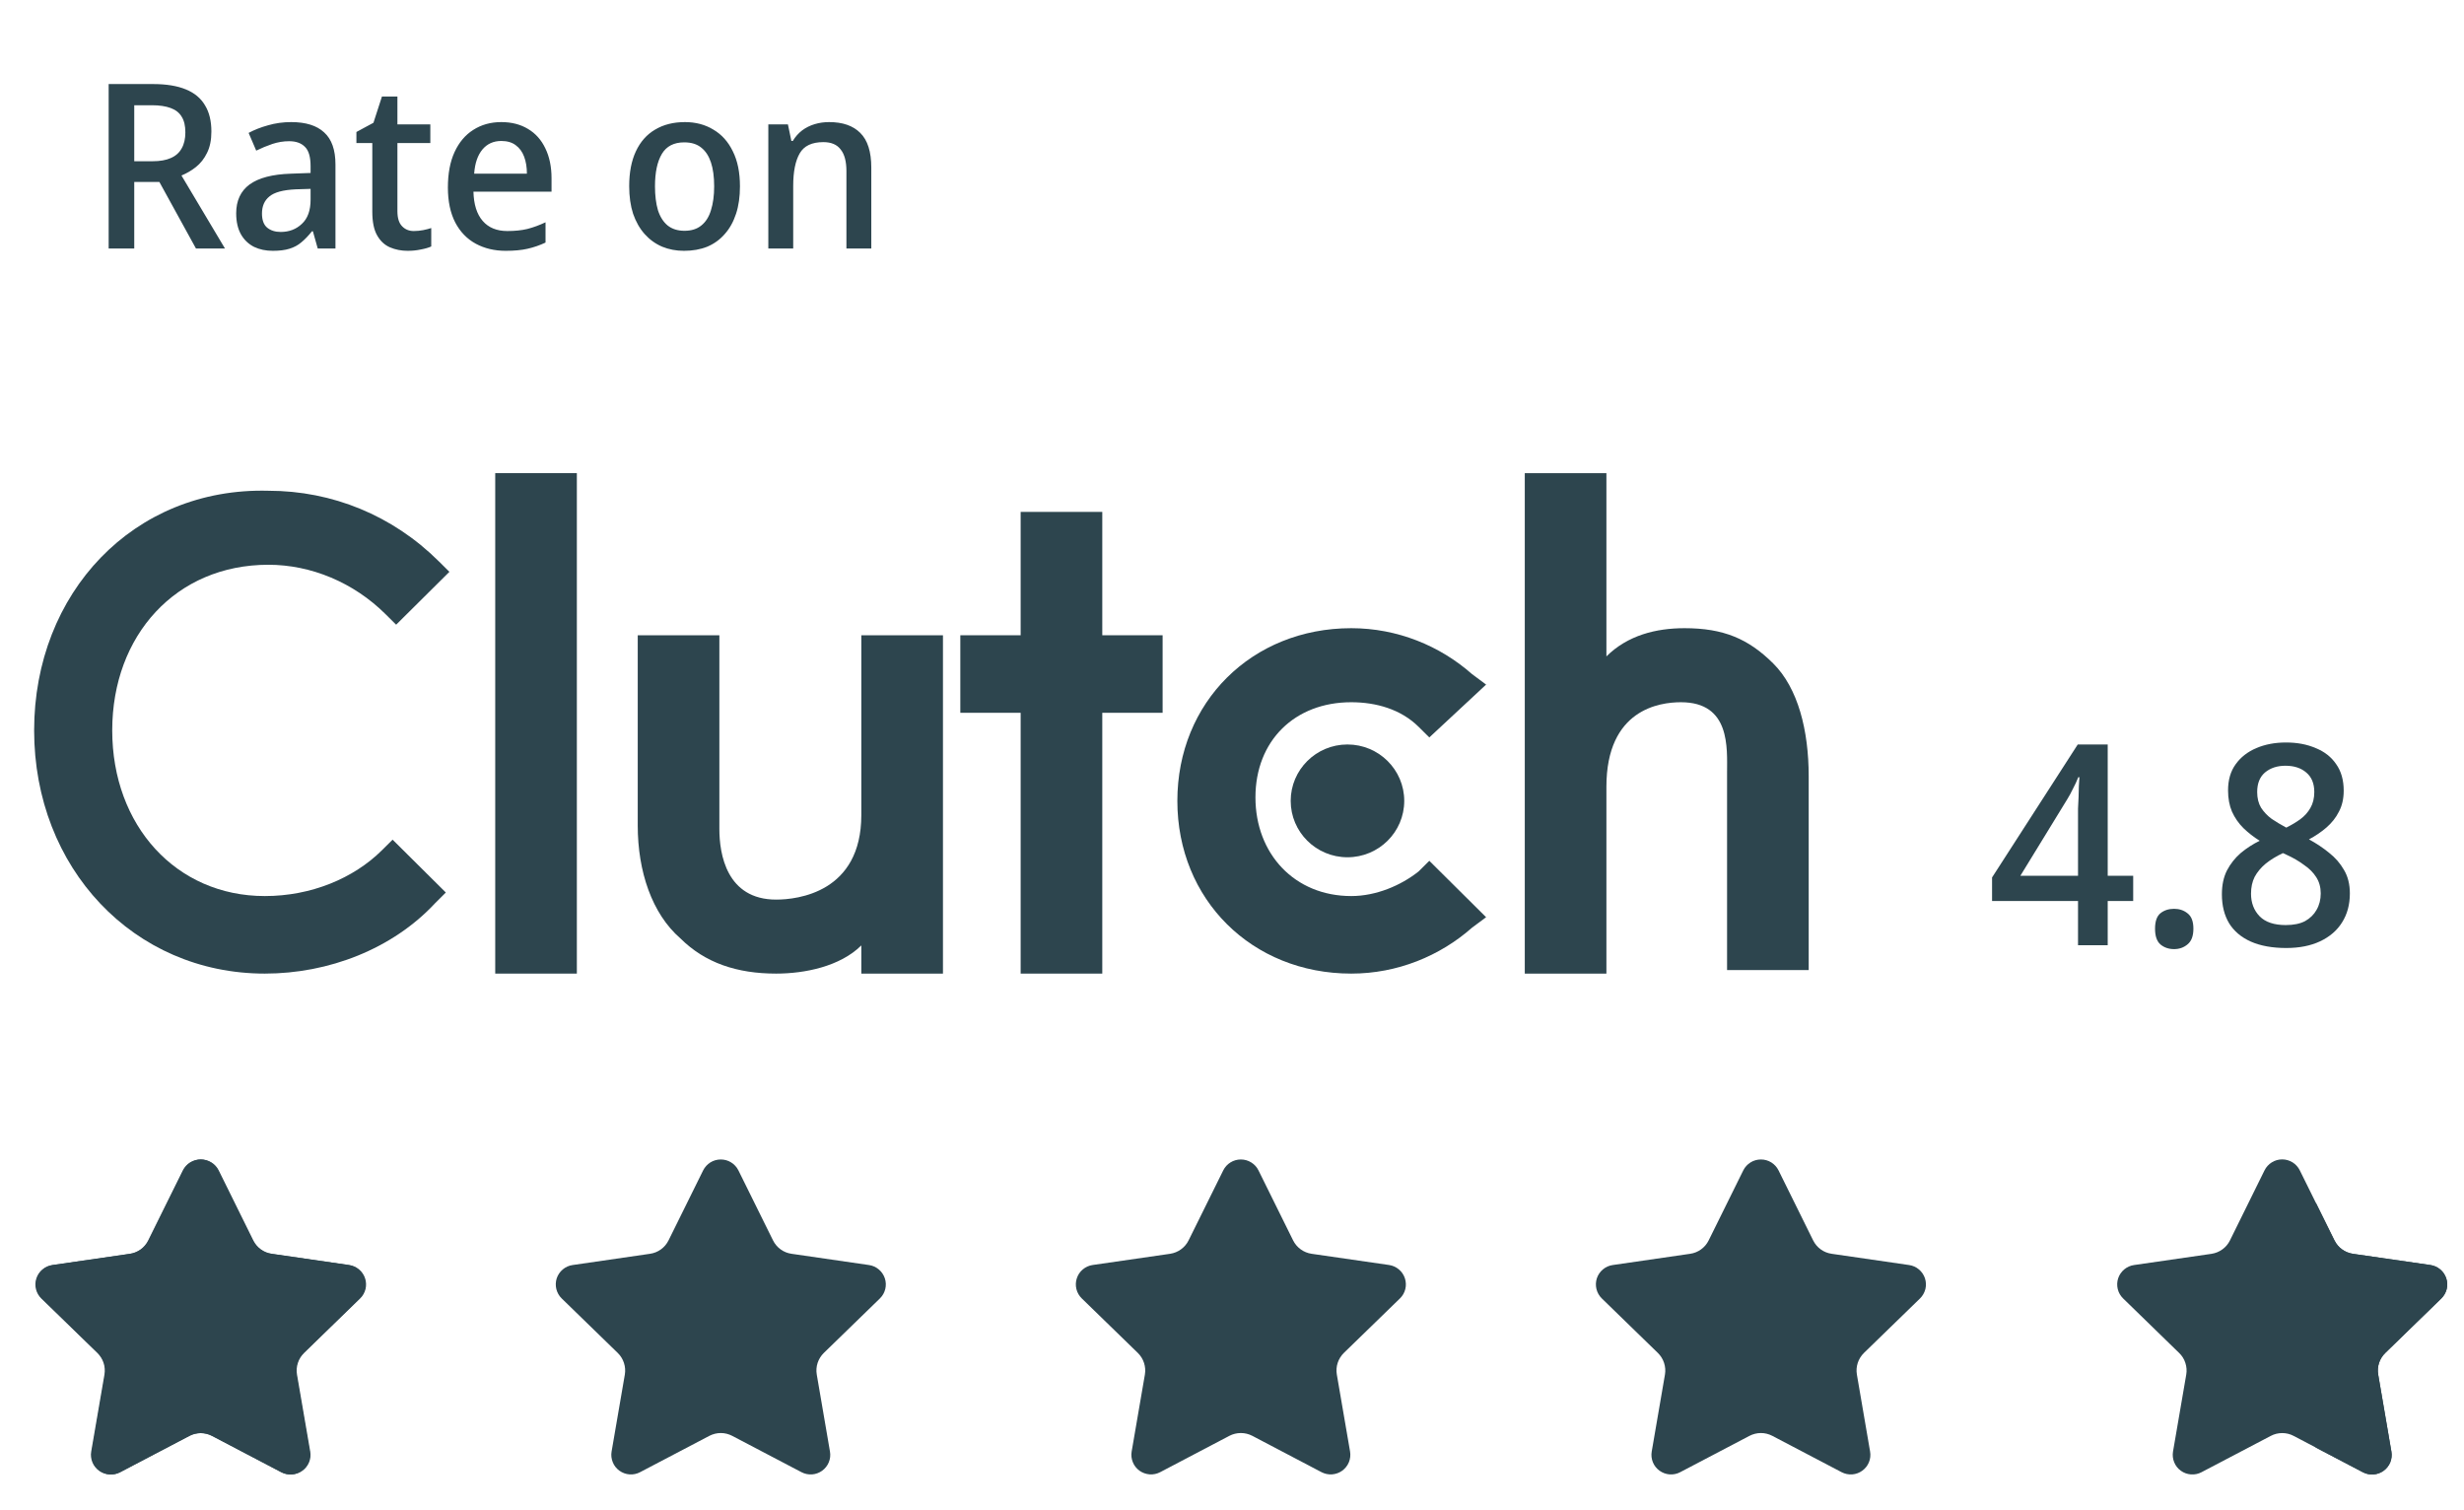
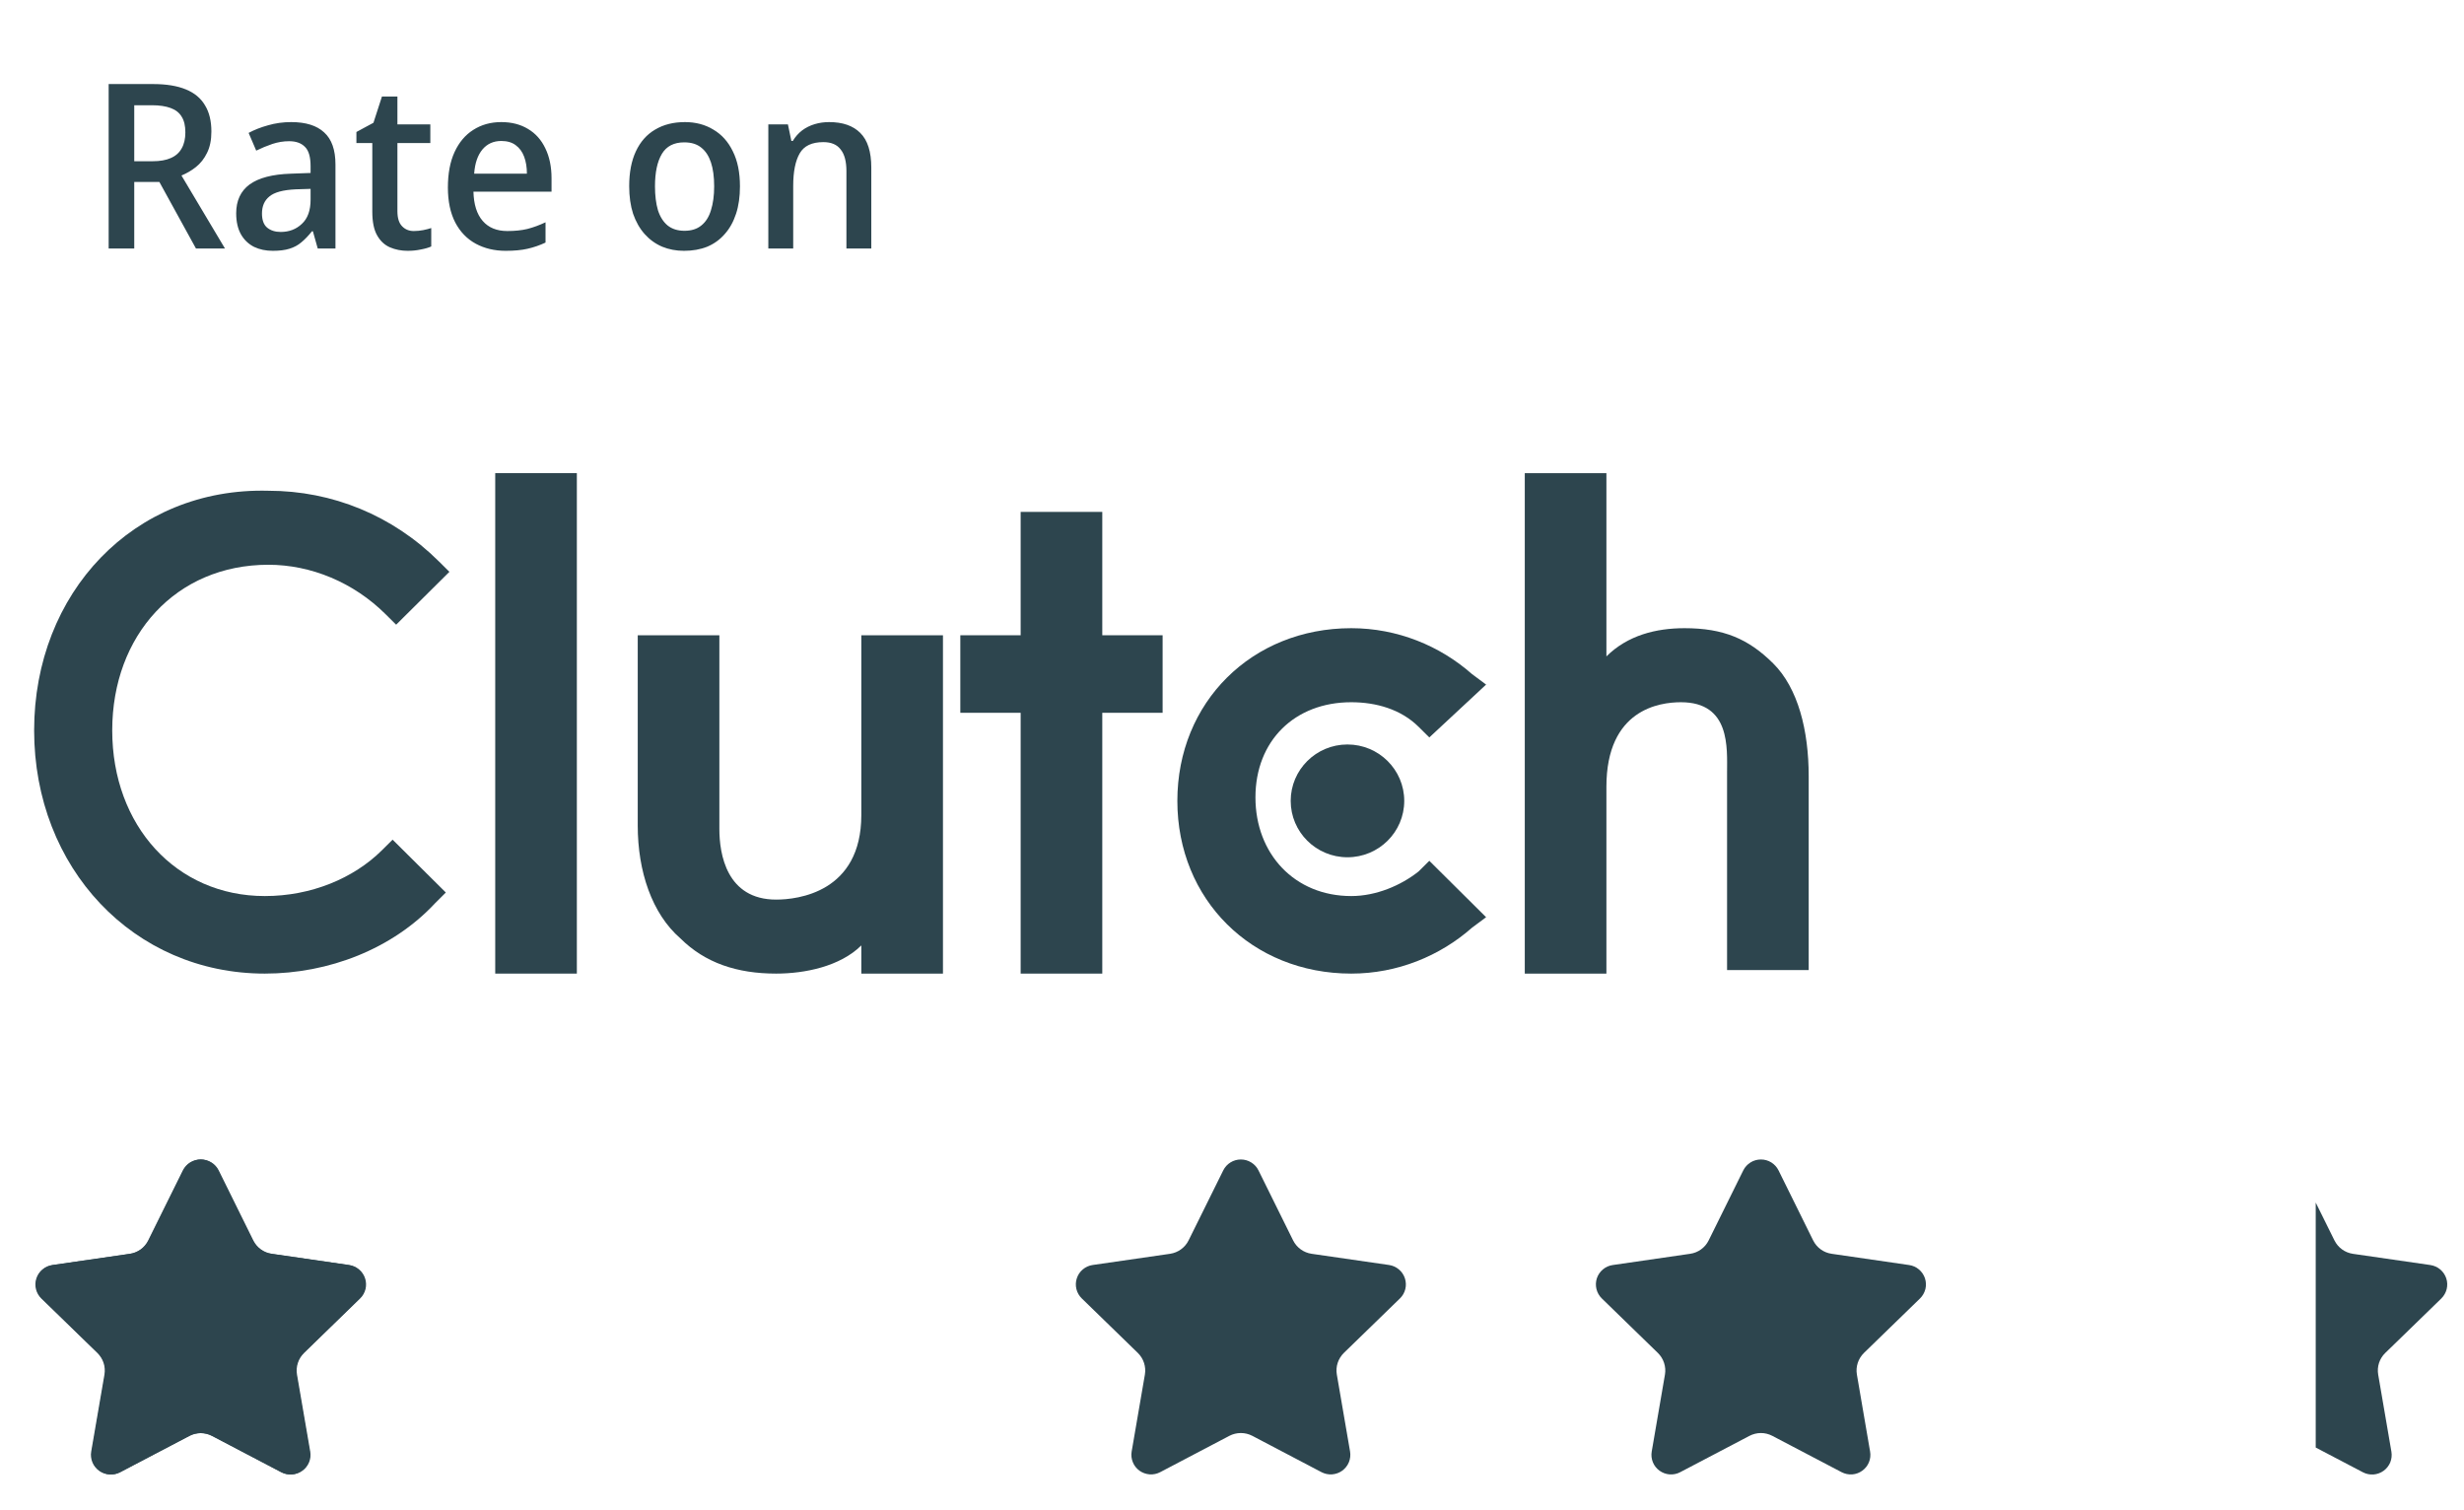
<svg xmlns="http://www.w3.org/2000/svg" width="62" height="38" viewBox="0 0 62 38" fill="none">
  <g opacity="0.9">
-     <path d="M53.676 22.67H53.035V23.783H52.288V22.67H50.125V22.078L52.281 18.732H53.035V22.036H53.676V22.67ZM52.288 20.669C52.288 20.556 52.288 20.448 52.288 20.345C52.293 20.241 52.298 20.143 52.302 20.049C52.307 19.95 52.309 19.861 52.309 19.781C52.314 19.697 52.319 19.622 52.323 19.556H52.295C52.258 19.65 52.213 19.746 52.161 19.845C52.114 19.943 52.067 20.03 52.02 20.105L50.837 22.036H52.288V20.669ZM54.226 23.367C54.226 23.184 54.27 23.055 54.36 22.98C54.454 22.904 54.569 22.867 54.705 22.867C54.837 22.867 54.949 22.904 55.043 22.98C55.142 23.055 55.191 23.184 55.191 23.367C55.191 23.55 55.142 23.682 55.043 23.762C54.949 23.841 54.837 23.881 54.705 23.881C54.569 23.881 54.454 23.841 54.36 23.762C54.27 23.682 54.226 23.55 54.226 23.367ZM57.521 18.682C57.803 18.682 58.052 18.729 58.268 18.823C58.489 18.912 58.66 19.046 58.782 19.225C58.909 19.403 58.973 19.626 58.973 19.894C58.973 20.096 58.933 20.272 58.853 20.422C58.778 20.573 58.672 20.706 58.536 20.824C58.404 20.937 58.259 21.035 58.099 21.12C58.282 21.218 58.451 21.331 58.606 21.458C58.761 21.58 58.886 21.723 58.98 21.888C59.078 22.052 59.128 22.249 59.128 22.479C59.128 22.761 59.062 23.005 58.93 23.212C58.803 23.414 58.62 23.571 58.381 23.684C58.141 23.797 57.857 23.853 57.528 23.853C57.176 23.853 56.878 23.799 56.634 23.691C56.394 23.583 56.213 23.43 56.091 23.233C55.969 23.031 55.908 22.787 55.908 22.501C55.908 22.27 55.95 22.071 56.035 21.902C56.124 21.733 56.239 21.587 56.38 21.465C56.526 21.343 56.685 21.24 56.859 21.155C56.709 21.061 56.573 20.955 56.451 20.838C56.328 20.716 56.232 20.577 56.162 20.422C56.096 20.267 56.063 20.089 56.063 19.887C56.063 19.624 56.127 19.406 56.253 19.232C56.38 19.053 56.554 18.917 56.775 18.823C56.995 18.729 57.244 18.682 57.521 18.682ZM56.641 22.486C56.641 22.717 56.714 22.907 56.859 23.057C57.005 23.203 57.223 23.276 57.514 23.276C57.712 23.276 57.874 23.243 58 23.177C58.127 23.106 58.224 23.012 58.289 22.895C58.36 22.773 58.395 22.634 58.395 22.479C58.395 22.324 58.357 22.188 58.282 22.071C58.207 21.953 58.104 21.85 57.972 21.761C57.846 21.667 57.7 21.582 57.535 21.507L57.444 21.465C57.275 21.545 57.129 21.634 57.007 21.733C56.89 21.831 56.798 21.942 56.732 22.064C56.671 22.186 56.641 22.327 56.641 22.486ZM57.507 19.267C57.301 19.267 57.129 19.323 56.993 19.436C56.861 19.549 56.796 19.713 56.796 19.929C56.796 20.084 56.829 20.216 56.894 20.324C56.965 20.432 57.054 20.526 57.162 20.605C57.275 20.681 57.397 20.753 57.528 20.824C57.66 20.758 57.777 20.688 57.881 20.613C57.989 20.533 58.073 20.439 58.134 20.331C58.2 20.218 58.233 20.084 58.233 19.929C58.233 19.713 58.165 19.549 58.029 19.436C57.897 19.323 57.723 19.267 57.507 19.267Z" fill="#16313B" />
    <path d="M12.461 11.905H14.515V24.497H12.461V11.905Z" fill="#16313B" />
    <path d="M21.673 20.506C21.673 22.457 20.065 22.635 19.53 22.635C18.279 22.635 18.101 21.482 18.101 20.861V15.984H16.047V20.773C16.047 21.925 16.404 22.989 17.119 23.61C17.744 24.231 18.547 24.497 19.53 24.497C20.244 24.497 21.137 24.32 21.673 23.788V24.497H23.727V15.984H21.673V20.506Z" fill="#16313B" />
    <path d="M27.736 12.88H25.682V15.984H24.164V17.935H25.682V24.497H27.736V17.935H29.254V15.984H27.736V12.88Z" fill="#16313B" />
    <path d="M35.697 21.925C35.251 22.28 34.626 22.546 34.001 22.546C32.572 22.546 31.59 21.482 31.59 20.063C31.59 18.644 32.572 17.669 34.001 17.669C34.626 17.669 35.251 17.846 35.697 18.289L35.965 18.555L37.394 17.225L37.037 16.959C36.233 16.25 35.162 15.806 34.001 15.806C31.5 15.806 29.625 17.669 29.625 20.152C29.625 22.635 31.5 24.497 34.001 24.497C35.162 24.497 36.233 24.053 37.037 23.344L37.394 23.078L35.965 21.659L35.697 21.925Z" fill="#16313B" />
    <path d="M44.618 16.693C43.993 16.072 43.368 15.806 42.386 15.806C41.671 15.806 40.957 15.984 40.421 16.516V11.905H38.367V24.497H40.421V19.797C40.421 17.846 41.761 17.669 42.296 17.669C43.547 17.669 43.457 18.822 43.457 19.442V24.408H45.511V19.531C45.511 18.378 45.243 17.314 44.618 16.693Z" fill="#16313B" />
    <path d="M33.905 21.57C34.694 21.57 35.334 20.935 35.334 20.151C35.334 19.368 34.694 18.732 33.905 18.732C33.116 18.732 32.477 19.368 32.477 20.151C32.477 20.935 33.116 21.57 33.905 21.57Z" fill="#16313B" />
    <path d="M9.611 21.393C8.896 22.103 7.825 22.546 6.664 22.546C4.431 22.546 2.824 20.773 2.824 18.378C2.824 15.984 4.431 14.21 6.753 14.21C7.825 14.21 8.896 14.654 9.7 15.452L9.968 15.718L11.308 14.388L11.04 14.122C9.879 12.969 8.361 12.348 6.753 12.348C3.36 12.259 0.859 14.92 0.859 18.378C0.859 21.837 3.36 24.497 6.664 24.497C8.271 24.497 9.879 23.876 10.95 22.724L11.218 22.457L9.879 21.127L9.611 21.393Z" fill="#16313B" />
-     <path d="M17.693 29.448L16.822 31.21C16.777 31.3 16.712 31.377 16.631 31.436C16.549 31.495 16.455 31.533 16.356 31.547L14.408 31.83C14.316 31.843 14.231 31.881 14.16 31.941C14.09 32 14.037 32.078 14.008 32.165C13.98 32.253 13.977 32.347 13.999 32.436C14.021 32.525 14.068 32.607 14.134 32.671L15.544 34.042C15.616 34.112 15.669 34.198 15.7 34.293C15.731 34.388 15.739 34.489 15.722 34.587L15.389 36.523C15.373 36.614 15.384 36.707 15.419 36.792C15.453 36.878 15.511 36.951 15.586 37.005C15.661 37.059 15.749 37.091 15.841 37.098C15.933 37.104 16.025 37.085 16.106 37.042L17.849 36.128C17.938 36.082 18.037 36.057 18.137 36.057C18.237 36.057 18.336 36.082 18.424 36.128L20.167 37.042C20.249 37.085 20.341 37.104 20.433 37.098C20.525 37.091 20.613 37.059 20.688 37.005C20.762 36.951 20.82 36.878 20.855 36.792C20.89 36.707 20.9 36.614 20.884 36.523L20.552 34.587C20.535 34.489 20.542 34.388 20.573 34.293C20.604 34.198 20.658 34.112 20.729 34.042L22.14 32.671C22.206 32.607 22.253 32.525 22.275 32.436C22.297 32.347 22.294 32.253 22.265 32.165C22.236 32.078 22.184 32 22.113 31.941C22.043 31.881 21.957 31.843 21.866 31.83L19.917 31.547C19.817 31.533 19.723 31.495 19.642 31.436C19.561 31.377 19.496 31.3 19.451 31.21L18.58 29.448C18.539 29.366 18.476 29.297 18.397 29.248C18.319 29.199 18.229 29.174 18.136 29.174C18.044 29.174 17.954 29.199 17.875 29.248C17.797 29.297 17.734 29.366 17.693 29.448Z" fill="#16313B" />
    <path d="M30.78 29.448L29.908 31.209C29.864 31.299 29.798 31.376 29.717 31.435C29.636 31.494 29.542 31.532 29.443 31.547L27.494 31.829C27.402 31.842 27.317 31.881 27.246 31.94C27.175 31.999 27.123 32.077 27.095 32.165C27.066 32.252 27.063 32.346 27.085 32.435C27.107 32.525 27.154 32.606 27.22 32.67L28.63 34.041C28.702 34.111 28.755 34.197 28.786 34.292C28.817 34.387 28.825 34.488 28.808 34.586L28.475 36.523C28.459 36.613 28.47 36.706 28.505 36.792C28.539 36.877 28.597 36.95 28.672 37.005C28.747 37.058 28.835 37.09 28.927 37.097C29.019 37.104 29.111 37.084 29.192 37.042L30.935 36.127C31.024 36.081 31.122 36.057 31.223 36.057C31.323 36.057 31.422 36.081 31.51 36.127L33.253 37.042C33.335 37.084 33.427 37.104 33.519 37.097C33.611 37.09 33.699 37.058 33.773 37.005C33.848 36.95 33.906 36.877 33.941 36.792C33.976 36.706 33.986 36.613 33.971 36.523L33.638 34.586C33.621 34.488 33.628 34.387 33.659 34.292C33.69 34.197 33.744 34.111 33.815 34.041L35.226 32.67C35.292 32.606 35.339 32.525 35.361 32.435C35.383 32.346 35.379 32.252 35.351 32.165C35.322 32.077 35.27 31.999 35.199 31.94C35.129 31.881 35.043 31.842 34.952 31.829L33.003 31.547C32.903 31.532 32.809 31.494 32.728 31.435C32.647 31.376 32.582 31.299 32.537 31.209L31.666 29.448C31.625 29.365 31.562 29.296 31.483 29.248C31.405 29.199 31.315 29.174 31.223 29.174C31.131 29.174 31.04 29.199 30.962 29.248C30.884 29.296 30.821 29.365 30.78 29.448Z" fill="#16313B" />
    <path d="M43.865 29.448L42.994 31.21C42.95 31.3 42.884 31.377 42.803 31.436C42.722 31.495 42.628 31.533 42.529 31.547L40.58 31.83C40.488 31.843 40.403 31.881 40.332 31.941C40.261 32 40.209 32.078 40.18 32.165C40.152 32.253 40.149 32.347 40.171 32.436C40.193 32.525 40.24 32.607 40.306 32.671L41.716 34.042C41.788 34.112 41.841 34.198 41.872 34.293C41.903 34.388 41.911 34.489 41.894 34.587L41.561 36.523C41.545 36.614 41.556 36.707 41.59 36.792C41.625 36.878 41.683 36.951 41.758 37.005C41.833 37.059 41.921 37.091 42.013 37.098C42.105 37.104 42.197 37.085 42.278 37.042L44.021 36.128C44.11 36.082 44.209 36.057 44.309 36.057C44.409 36.057 44.508 36.082 44.596 36.128L46.339 37.042C46.421 37.085 46.513 37.104 46.605 37.098C46.696 37.091 46.785 37.059 46.859 37.005C46.934 36.951 46.992 36.878 47.027 36.792C47.062 36.707 47.072 36.614 47.056 36.523L46.724 34.587C46.707 34.489 46.714 34.388 46.745 34.293C46.776 34.198 46.83 34.112 46.901 34.042L48.312 32.671C48.378 32.607 48.424 32.525 48.447 32.436C48.469 32.347 48.465 32.253 48.437 32.165C48.408 32.078 48.356 32 48.285 31.941C48.215 31.881 48.129 31.843 48.038 31.83L46.089 31.547C45.989 31.533 45.895 31.495 45.814 31.436C45.733 31.377 45.667 31.3 45.623 31.21L44.752 29.448C44.711 29.366 44.648 29.297 44.57 29.248C44.491 29.199 44.401 29.174 44.309 29.174C44.217 29.174 44.126 29.199 44.048 29.248C43.969 29.297 43.906 29.366 43.865 29.448Z" fill="#16313B" />
-     <path d="M57.869 29.449L58.74 31.21C58.785 31.3 58.85 31.378 58.931 31.436C59.013 31.495 59.107 31.533 59.206 31.548L61.155 31.83C61.246 31.843 61.332 31.882 61.402 31.941C61.473 32 61.525 32.078 61.554 32.166C61.583 32.253 61.586 32.347 61.564 32.437C61.541 32.526 61.495 32.607 61.429 32.671L60.018 34.043C59.947 34.112 59.893 34.198 59.862 34.293C59.831 34.388 59.824 34.489 59.841 34.587L60.173 36.524C60.189 36.614 60.179 36.708 60.144 36.793C60.109 36.878 60.051 36.952 59.976 37.006C59.902 37.06 59.813 37.092 59.722 37.098C59.63 37.105 59.538 37.086 59.456 37.043L57.713 36.129C57.625 36.082 57.526 36.058 57.426 36.058C57.325 36.058 57.227 36.082 57.138 36.129L55.395 37.043C55.314 37.086 55.222 37.105 55.13 37.098C55.038 37.092 54.95 37.06 54.875 37.006C54.8 36.952 54.742 36.878 54.708 36.793C54.673 36.708 54.663 36.614 54.678 36.524L55.011 34.587C55.028 34.489 55.02 34.388 54.989 34.293C54.959 34.198 54.905 34.112 54.833 34.043L53.423 32.671C53.357 32.607 53.31 32.526 53.288 32.437C53.266 32.347 53.269 32.253 53.297 32.166C53.326 32.078 53.379 32 53.449 31.941C53.52 31.882 53.605 31.843 53.697 31.83L55.646 31.548C55.745 31.533 55.839 31.495 55.92 31.436C56.001 31.378 56.067 31.3 56.111 31.21L56.98 29.449C57.021 29.366 57.084 29.296 57.163 29.247C57.241 29.198 57.332 29.172 57.425 29.172C57.517 29.172 57.608 29.198 57.687 29.247C57.765 29.296 57.828 29.366 57.869 29.449Z" fill="#16313B" />
    <path d="M59.456 37.044L58.269 36.422V30.258L58.74 31.21C58.785 31.3 58.85 31.378 58.931 31.436C59.012 31.495 59.106 31.533 59.206 31.548L61.155 31.83C61.246 31.844 61.332 31.882 61.402 31.941C61.473 32.001 61.525 32.078 61.554 32.166C61.583 32.254 61.586 32.347 61.564 32.437C61.541 32.526 61.495 32.607 61.429 32.672L60.018 34.043C59.947 34.112 59.893 34.199 59.862 34.293C59.831 34.388 59.824 34.489 59.841 34.588L60.173 36.524C60.189 36.615 60.179 36.708 60.145 36.794C60.11 36.879 60.052 36.953 59.977 37.007C59.903 37.061 59.814 37.093 59.722 37.1C59.63 37.106 59.538 37.087 59.456 37.044Z" fill="#16313B" />
    <path d="M4.616 29.448L3.744 31.21C3.7 31.3 3.634 31.377 3.553 31.436C3.472 31.495 3.378 31.533 3.279 31.548L1.33 31.83C1.238 31.843 1.153 31.882 1.082 31.941C1.011 32 0.959 32.078 0.93 32.166C0.902 32.253 0.899 32.347 0.921 32.436C0.943 32.526 0.99 32.607 1.056 32.671L2.466 34.042C2.538 34.112 2.591 34.198 2.622 34.293C2.653 34.388 2.661 34.489 2.644 34.587L2.311 36.524C2.295 36.614 2.306 36.708 2.34 36.793C2.375 36.878 2.433 36.952 2.508 37.005C2.583 37.059 2.671 37.092 2.763 37.098C2.855 37.105 2.947 37.086 3.028 37.043L4.771 36.129C4.86 36.082 4.958 36.058 5.059 36.058C5.159 36.058 5.258 36.082 5.346 36.129L7.089 37.043C7.171 37.086 7.263 37.105 7.354 37.098C7.446 37.092 7.535 37.059 7.609 37.005C7.684 36.952 7.742 36.878 7.777 36.793C7.812 36.708 7.822 36.614 7.806 36.524L7.473 34.587C7.457 34.489 7.464 34.388 7.495 34.293C7.526 34.198 7.58 34.112 7.651 34.042L9.062 32.671C9.128 32.607 9.174 32.526 9.197 32.436C9.219 32.347 9.215 32.253 9.187 32.166C9.158 32.078 9.106 32 9.035 31.941C8.965 31.882 8.879 31.843 8.788 31.83L6.84 31.547C6.74 31.533 6.646 31.495 6.565 31.436C6.484 31.377 6.419 31.3 6.374 31.21L5.503 29.448C5.462 29.366 5.399 29.296 5.32 29.248C5.242 29.199 5.151 29.173 5.059 29.173C4.967 29.173 4.876 29.199 4.798 29.248C4.72 29.296 4.657 29.366 4.616 29.448Z" fill="#16313B" />
    <path d="M5.486 29.449L6.358 31.211C6.402 31.3 6.467 31.378 6.548 31.437C6.63 31.496 6.724 31.534 6.823 31.548L8.772 31.831C8.863 31.844 8.949 31.882 9.02 31.942C9.09 32.001 9.143 32.079 9.171 32.166C9.2 32.254 9.203 32.348 9.181 32.437C9.159 32.526 9.112 32.608 9.046 32.672L7.636 34.043C7.564 34.113 7.51 34.199 7.479 34.294C7.448 34.389 7.441 34.49 7.458 34.588L7.791 36.524C7.806 36.615 7.796 36.708 7.761 36.793C7.726 36.879 7.668 36.952 7.594 37.006C7.519 37.06 7.431 37.092 7.339 37.099C7.247 37.105 7.155 37.086 7.073 37.043L5.331 36.129C5.242 36.083 5.143 36.059 5.043 36.059C4.943 36.059 4.844 36.083 4.755 36.129L3.013 37.043C2.931 37.086 2.839 37.105 2.747 37.099C2.655 37.092 2.567 37.06 2.492 37.006C2.418 36.952 2.36 36.879 2.325 36.793C2.29 36.708 2.28 36.615 2.295 36.524L2.628 34.588C2.645 34.49 2.638 34.389 2.607 34.294C2.576 34.199 2.522 34.113 2.451 34.043L1.04 32.672C0.974 32.608 0.927 32.526 0.905 32.437C0.883 32.348 0.886 32.254 0.915 32.166C0.943 32.079 0.996 32.001 1.066 31.942C1.137 31.882 1.223 31.844 1.314 31.831L3.263 31.548C3.362 31.534 3.456 31.496 3.538 31.437C3.619 31.378 3.684 31.3 3.728 31.211L4.6 29.449C4.641 29.367 4.704 29.298 4.782 29.249C4.861 29.201 4.951 29.175 5.043 29.175C5.135 29.175 5.225 29.201 5.304 29.249C5.382 29.298 5.445 29.367 5.486 29.449Z" fill="#16313B" />
    <path d="M3.853 2.115C4.185 2.115 4.46 2.16 4.676 2.249C4.892 2.337 5.053 2.471 5.157 2.648C5.265 2.822 5.319 3.043 5.319 3.309C5.319 3.522 5.283 3.701 5.209 3.848C5.14 3.991 5.047 4.109 4.931 4.202C4.819 4.291 4.697 4.362 4.566 4.416L5.661 6.253H4.931L4.01 4.578H3.378V6.253H2.734V2.115H3.853ZM3.824 2.648H3.378V4.057H3.836C4.025 4.057 4.18 4.03 4.299 3.976C4.423 3.922 4.514 3.84 4.572 3.732C4.634 3.624 4.664 3.491 4.664 3.332C4.664 3.166 4.634 3.035 4.572 2.938C4.514 2.838 4.421 2.764 4.294 2.718C4.17 2.672 4.013 2.648 3.824 2.648ZM7.328 3.072C7.695 3.072 7.972 3.159 8.157 3.332C8.346 3.502 8.441 3.771 8.441 4.138V6.253H7.995L7.873 5.819H7.85C7.761 5.931 7.672 6.024 7.583 6.097C7.498 6.17 7.398 6.224 7.282 6.259C7.17 6.294 7.031 6.311 6.865 6.311C6.691 6.311 6.534 6.279 6.395 6.213C6.256 6.143 6.146 6.039 6.065 5.9C5.984 5.757 5.943 5.579 5.943 5.367C5.943 5.05 6.055 4.808 6.279 4.642C6.507 4.476 6.853 4.385 7.317 4.37L7.815 4.352V4.179C7.815 3.947 7.767 3.784 7.67 3.692C7.577 3.599 7.446 3.553 7.276 3.553C7.133 3.553 6.992 3.576 6.853 3.622C6.714 3.669 6.579 3.725 6.447 3.79L6.256 3.344C6.399 3.267 6.561 3.203 6.743 3.153C6.928 3.099 7.123 3.072 7.328 3.072ZM7.438 4.764C7.121 4.779 6.901 4.839 6.778 4.944C6.654 5.044 6.592 5.187 6.592 5.372C6.592 5.535 6.635 5.653 6.72 5.726C6.809 5.799 6.923 5.836 7.062 5.836C7.274 5.836 7.452 5.769 7.595 5.633C7.742 5.498 7.815 5.295 7.815 5.025V4.752L7.438 4.764ZM10.411 5.813C10.492 5.813 10.571 5.805 10.649 5.79C10.726 5.774 10.794 5.757 10.851 5.738V6.201C10.786 6.232 10.699 6.257 10.591 6.277C10.486 6.3 10.376 6.311 10.26 6.311C10.098 6.311 9.949 6.282 9.814 6.224C9.679 6.166 9.571 6.066 9.49 5.923C9.408 5.78 9.368 5.581 9.368 5.326V3.599H8.968V3.321L9.397 3.089L9.611 2.428H10V3.13H10.828V3.599H10V5.315C10 5.485 10.038 5.61 10.116 5.691C10.193 5.772 10.291 5.813 10.411 5.813ZM12.614 3.072C12.873 3.072 13.098 3.13 13.287 3.245C13.476 3.357 13.621 3.52 13.722 3.732C13.826 3.945 13.878 4.196 13.878 4.486V4.822H11.913C11.921 5.143 11.998 5.388 12.145 5.558C12.292 5.728 12.499 5.813 12.765 5.813C12.954 5.813 13.123 5.796 13.269 5.761C13.42 5.722 13.573 5.666 13.727 5.593V6.103C13.581 6.172 13.43 6.224 13.275 6.259C13.124 6.294 12.941 6.311 12.725 6.311C12.443 6.311 12.191 6.251 11.971 6.132C11.751 6.012 11.579 5.834 11.455 5.598C11.332 5.359 11.27 5.065 11.27 4.718C11.27 4.366 11.326 4.068 11.438 3.825C11.55 3.582 11.707 3.396 11.907 3.269C12.112 3.137 12.348 3.072 12.614 3.072ZM12.614 3.547C12.418 3.547 12.259 3.618 12.139 3.761C12.02 3.904 11.95 4.107 11.931 4.37H13.258C13.258 4.208 13.235 4.065 13.188 3.941C13.142 3.817 13.07 3.721 12.974 3.651C12.881 3.582 12.761 3.547 12.614 3.547ZM18.619 4.689C18.619 4.947 18.587 5.177 18.521 5.378C18.455 5.579 18.361 5.749 18.237 5.888C18.117 6.027 17.97 6.134 17.797 6.207C17.623 6.277 17.427 6.311 17.211 6.311C17.014 6.311 16.831 6.277 16.661 6.207C16.491 6.134 16.344 6.027 16.22 5.888C16.096 5.749 16 5.579 15.93 5.378C15.865 5.177 15.832 4.946 15.832 4.683C15.832 4.339 15.888 4.047 16 3.808C16.112 3.568 16.272 3.386 16.481 3.263C16.693 3.135 16.945 3.072 17.234 3.072C17.505 3.072 17.744 3.135 17.953 3.263C18.162 3.386 18.324 3.568 18.44 3.808C18.56 4.047 18.619 4.341 18.619 4.689ZM16.481 4.689C16.481 4.92 16.506 5.121 16.556 5.291C16.61 5.457 16.692 5.585 16.8 5.674C16.912 5.763 17.053 5.807 17.223 5.807C17.397 5.807 17.538 5.763 17.646 5.674C17.758 5.585 17.839 5.457 17.889 5.291C17.943 5.121 17.97 4.92 17.97 4.689C17.97 4.449 17.943 4.248 17.889 4.086C17.835 3.924 17.754 3.8 17.646 3.715C17.538 3.626 17.395 3.582 17.217 3.582C16.958 3.582 16.771 3.678 16.655 3.871C16.539 4.065 16.481 4.337 16.481 4.689ZM20.863 3.072C21.203 3.072 21.464 3.162 21.646 3.344C21.831 3.526 21.924 3.817 21.924 4.219V6.253H21.298V4.306C21.298 4.063 21.25 3.881 21.153 3.761C21.061 3.638 20.916 3.576 20.718 3.576C20.429 3.576 20.23 3.67 20.122 3.86C20.013 4.049 19.959 4.322 19.959 4.677V6.253H19.333V3.13H19.826L19.913 3.547H19.948C20.013 3.439 20.093 3.35 20.185 3.28C20.278 3.211 20.382 3.159 20.498 3.124C20.614 3.089 20.736 3.072 20.863 3.072Z" fill="#16313B" />
  </g>
</svg>